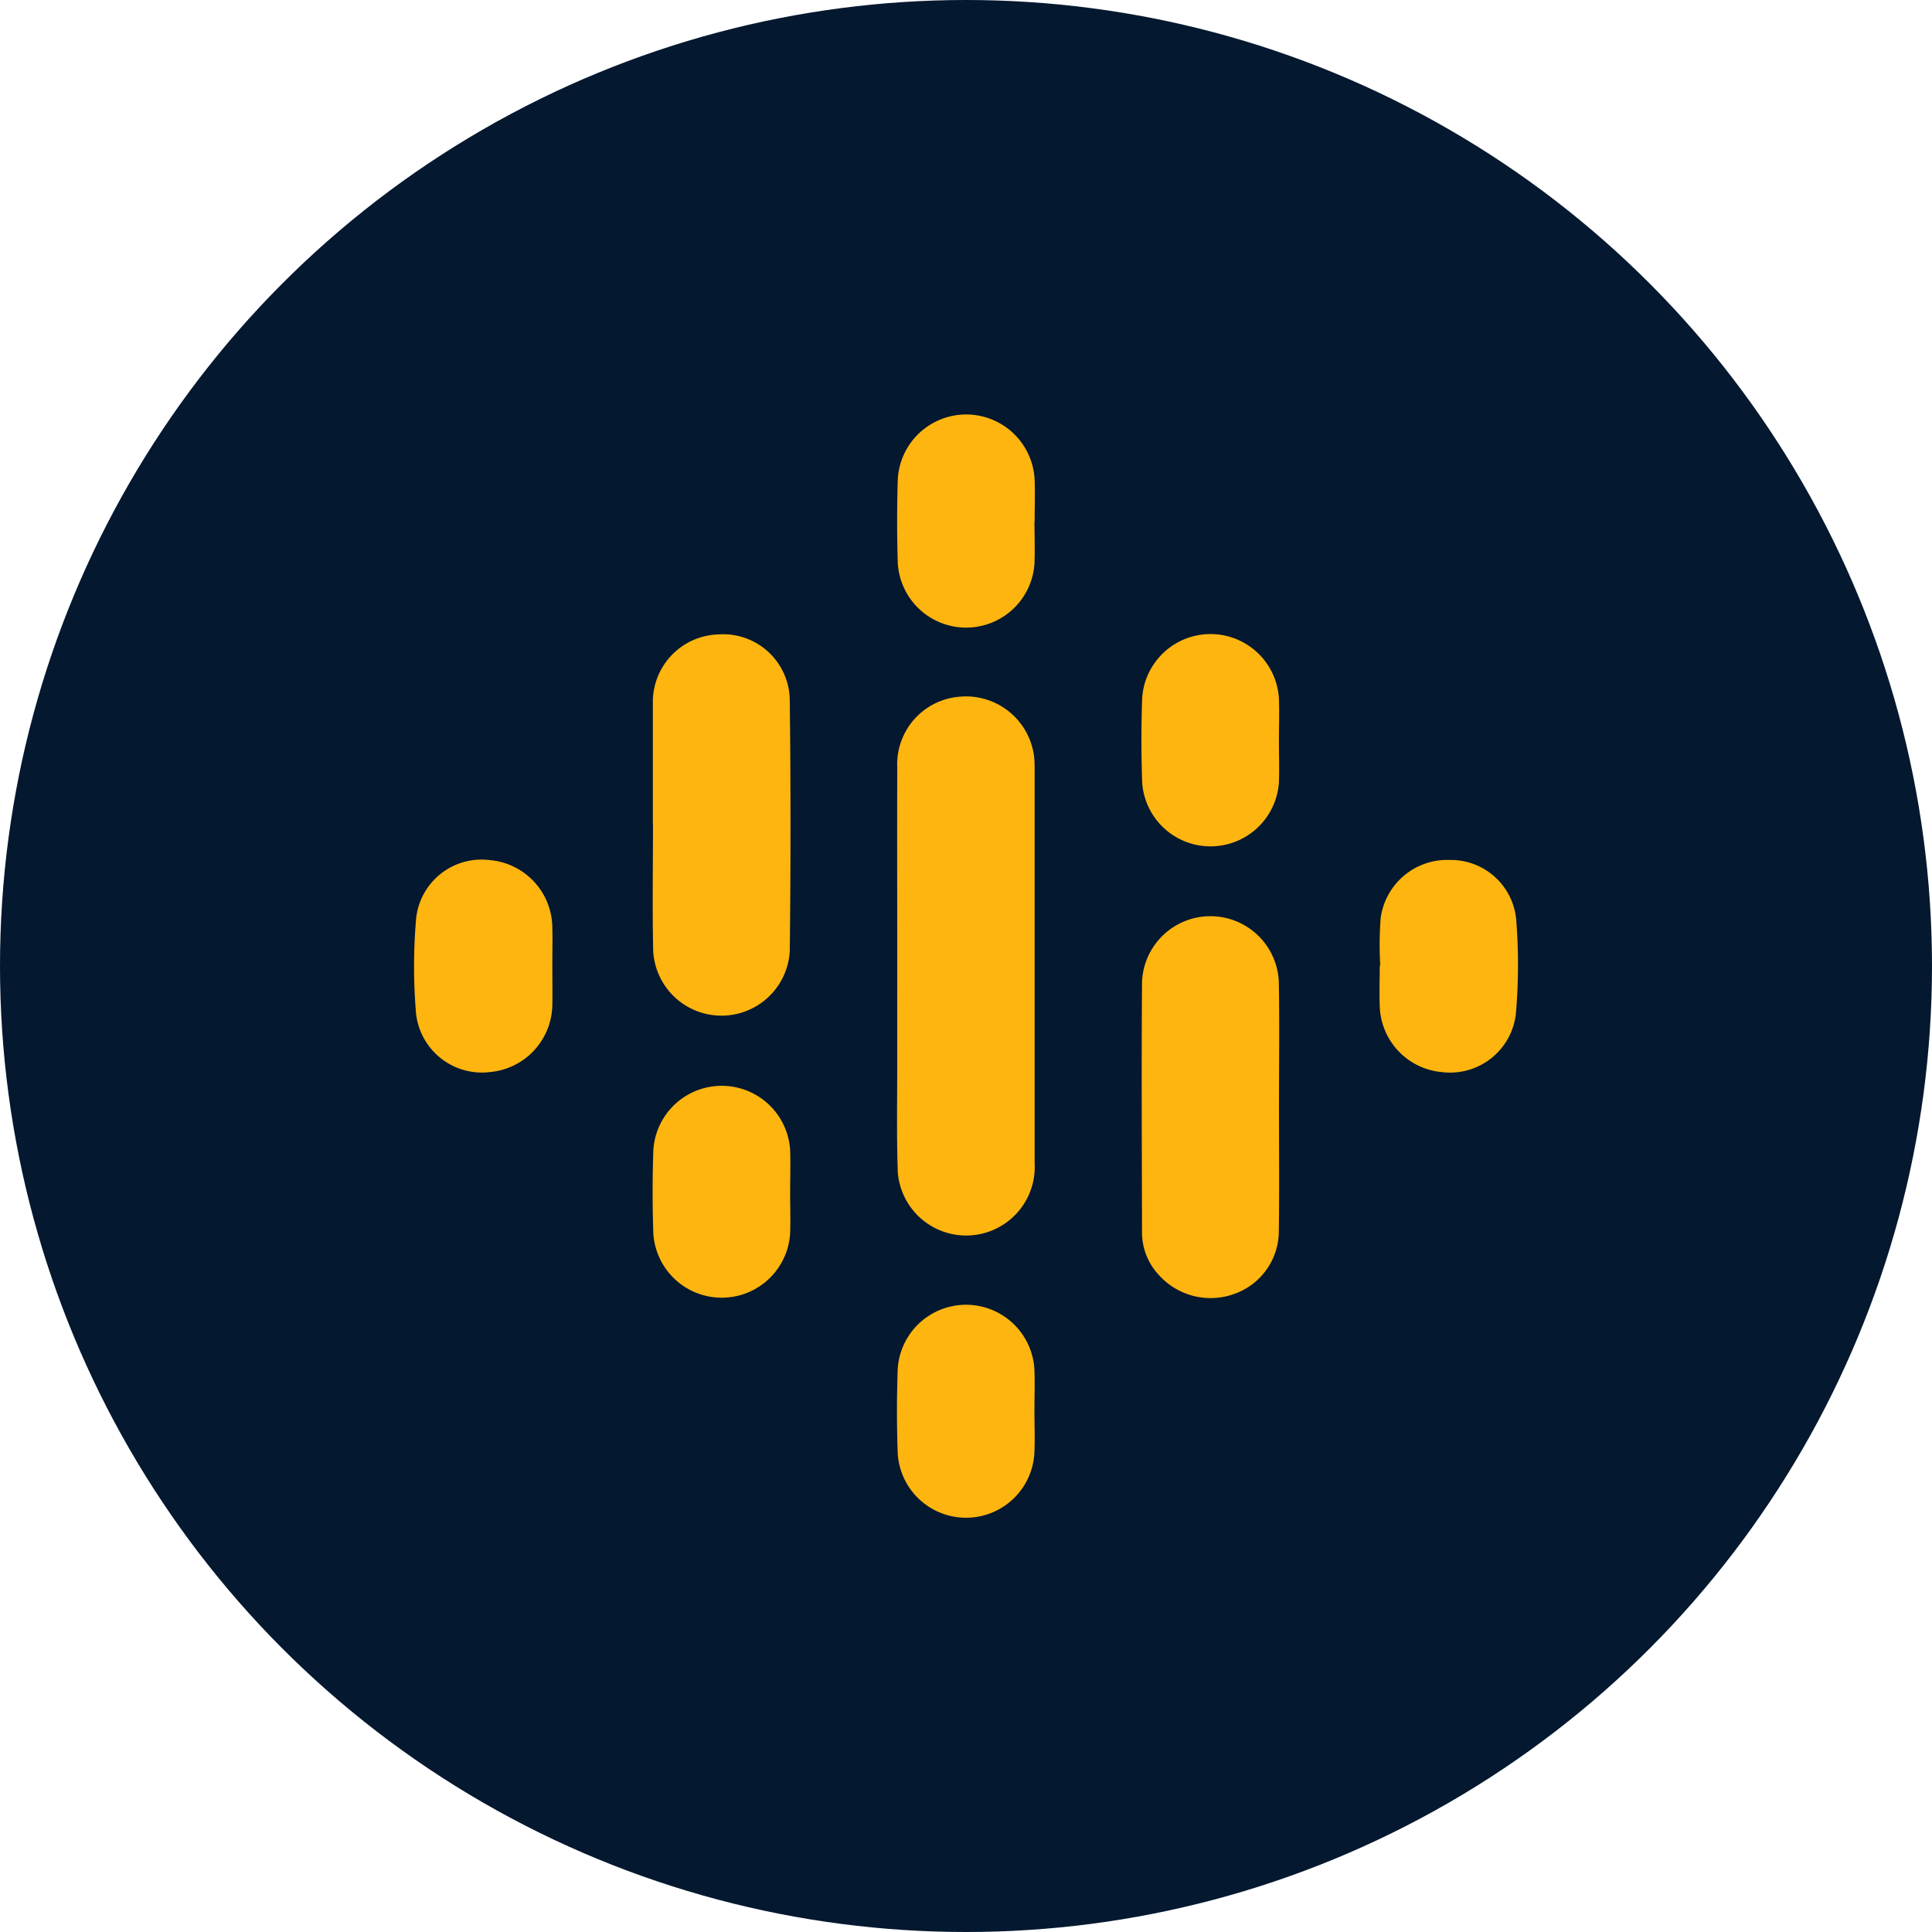
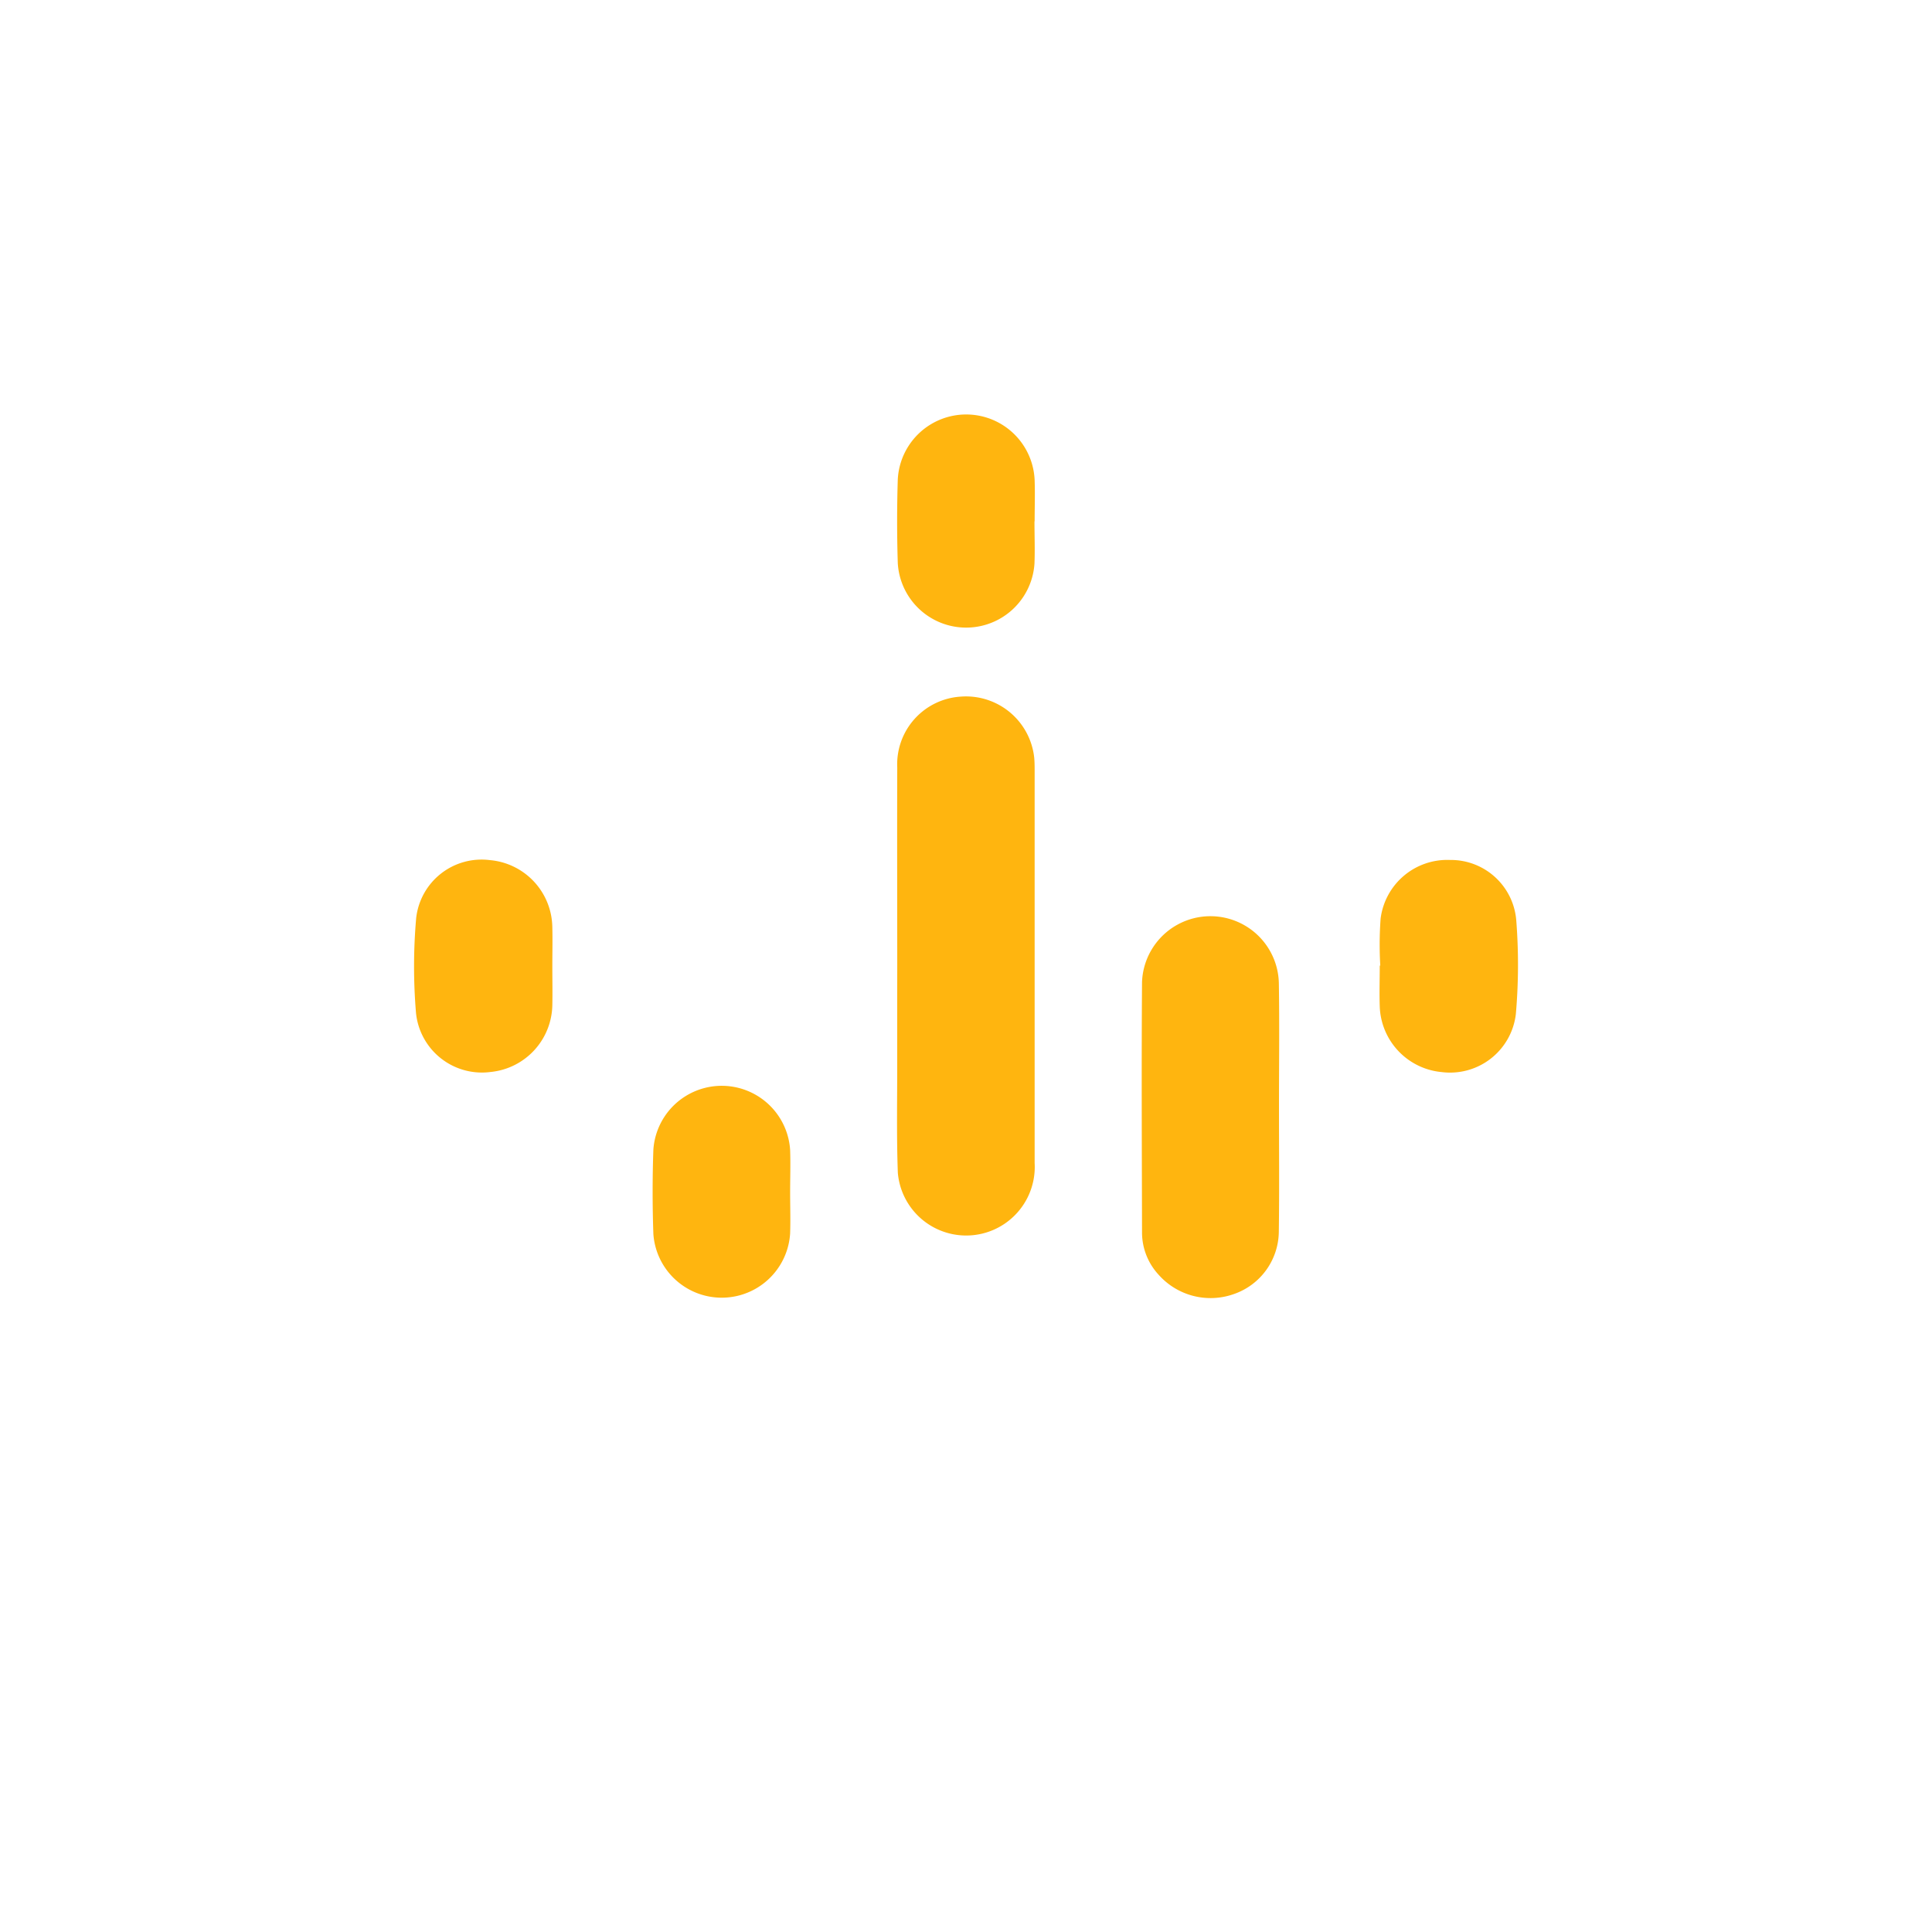
<svg xmlns="http://www.w3.org/2000/svg" width="70" height="70" viewBox="0 0 70 70">
  <g transform="translate(-929 -4787)">
-     <circle cx="35" cy="35" r="35" transform="translate(929 4787)" fill="#04182f" />
    <g transform="translate(0)">
      <g transform="translate(495.985 4652.938)">
        <path d="M653.621,278.878c0-2.383-.008-4.767,0-7.15a2.457,2.457,0,0,1,2.311-2.569,2.486,2.486,0,0,1,2.652,2.215c.012.141.015.283.015.425q0,7.129,0,14.258a2.485,2.485,0,0,1-4.957.353c-.049-1.346-.02-2.695-.022-4.043Q653.619,280.623,653.621,278.878Z" transform="translate(-188.097 -109.858)" fill="#ffb50f" />
-         <path d="M549.645,249.663c0-1.461,0-2.923,0-4.384a2.449,2.449,0,0,1,2.379-2.492,2.414,2.414,0,0,1,2.582,2.368q.053,4.553,0,9.108a2.478,2.478,0,0,1-4.948,0c-.035-1.531-.008-3.064-.008-4.6Z" transform="translate(-92.976 -85.739)" fill="#ffb50f" />
        <path d="M762.67,369.726c0,1.5.015,3.007-.006,4.51a2.416,2.416,0,0,1-1.642,2.261,2.517,2.517,0,0,1-2.714-.706,2.254,2.254,0,0,1-.6-1.506c-.006-3.035-.022-6.071,0-9.106a2.48,2.48,0,0,1,4.957.037C762.69,366.719,762.67,368.223,762.67,369.726Z" transform="translate(-283.315 -195.544)" fill="#ffb50f" />
        <path d="M858.987,342.632a13,13,0,0,1,.012-1.7,2.432,2.432,0,0,1,2.51-2.127,2.378,2.378,0,0,1,2.405,2.186,20.66,20.66,0,0,1-.015,3.4,2.4,2.4,0,0,1-2.682,2.1,2.473,2.473,0,0,1-2.249-2.371c-.017-.5,0-.992,0-1.489Z" transform="translate(-375.962 -173.585)" fill="#ffb50f" />
        <path d="M453.027,342.706c0,.468.01.936,0,1.4a2.479,2.479,0,0,1-2.239,2.425,2.4,2.4,0,0,1-2.7-2.133,20.191,20.191,0,0,1,.005-3.437,2.384,2.384,0,0,1,2.675-2.106,2.476,2.476,0,0,1,2.258,2.4C453.039,341.741,453.027,342.224,453.027,342.706Z" transform="translate(0 -173.629)" fill="#ffb50f" />
        <path d="M658.561,152.95c0,.51.02,1.022,0,1.531a2.481,2.481,0,0,1-4.953-.023q-.047-1.508,0-3.019a2.482,2.482,0,0,1,4.959.023c.018.5,0,.992,0,1.489Z" transform="translate(-188.065)" fill="#ffb50f" />
-         <path d="M658.548,531.874c0,.525.023,1.05-.005,1.573a2.48,2.48,0,0,1-4.948-.018c-.038-1.034-.038-2.071,0-3.1a2.481,2.481,0,0,1,4.95.018C658.568,530.852,658.548,531.363,658.548,531.874Z" transform="translate(-188.053 -346.693)" fill="#ffb50f" />
-         <path d="M762.557,246.63c0,.5.017.993,0,1.488a2.483,2.483,0,0,1-4.955.015c-.035-1.02-.036-2.042,0-3.062a2.482,2.482,0,0,1,4.955.027C762.575,245.608,762.557,246.12,762.557,246.63Z" transform="translate(-283.204 -85.716)" fill="#ffb50f" />
        <path d="M554.517,438.7c0,.5.017.993,0,1.488a2.483,2.483,0,0,1-4.955.027c-.036-1.02-.036-2.042,0-3.062a2.483,2.483,0,0,1,4.955.016C554.535,437.677,554.517,438.188,554.517,438.7Z" transform="translate(-92.874 -261.44)" fill="#ffb50f" />
      </g>
      <rect width="40" height="40" transform="translate(944 4802)" fill="none" />
    </g>
  </g>
</svg>